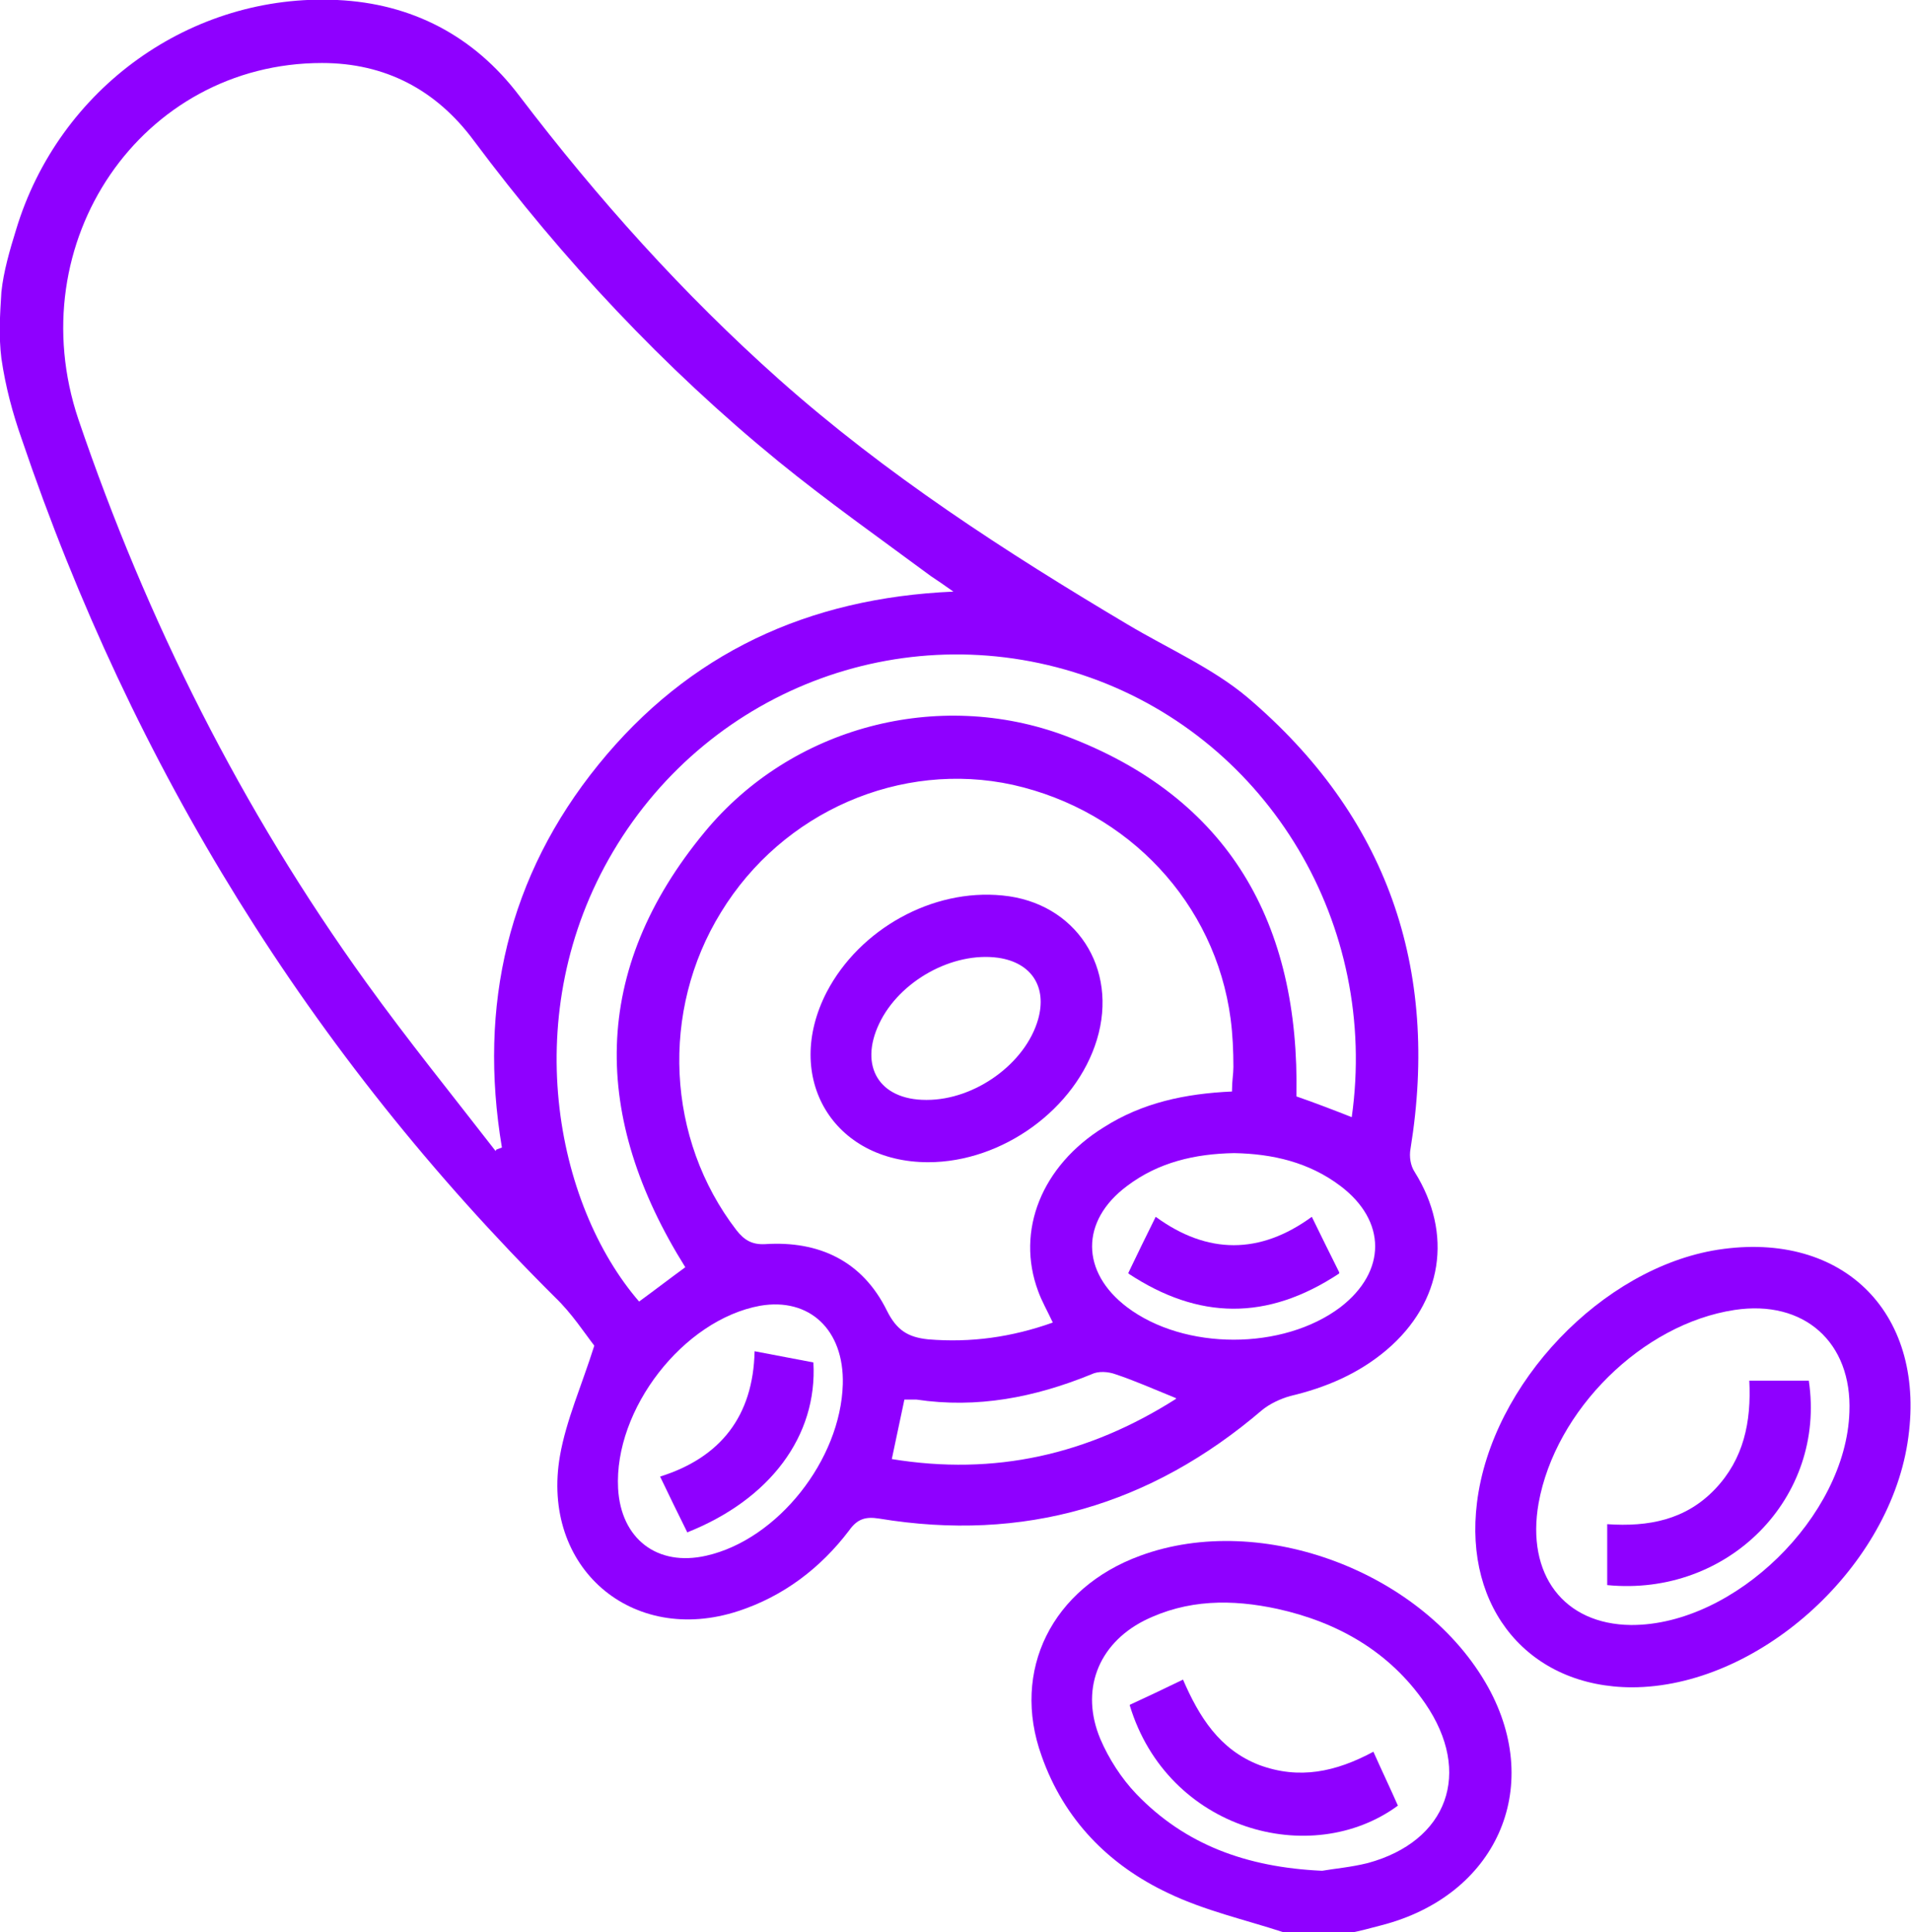
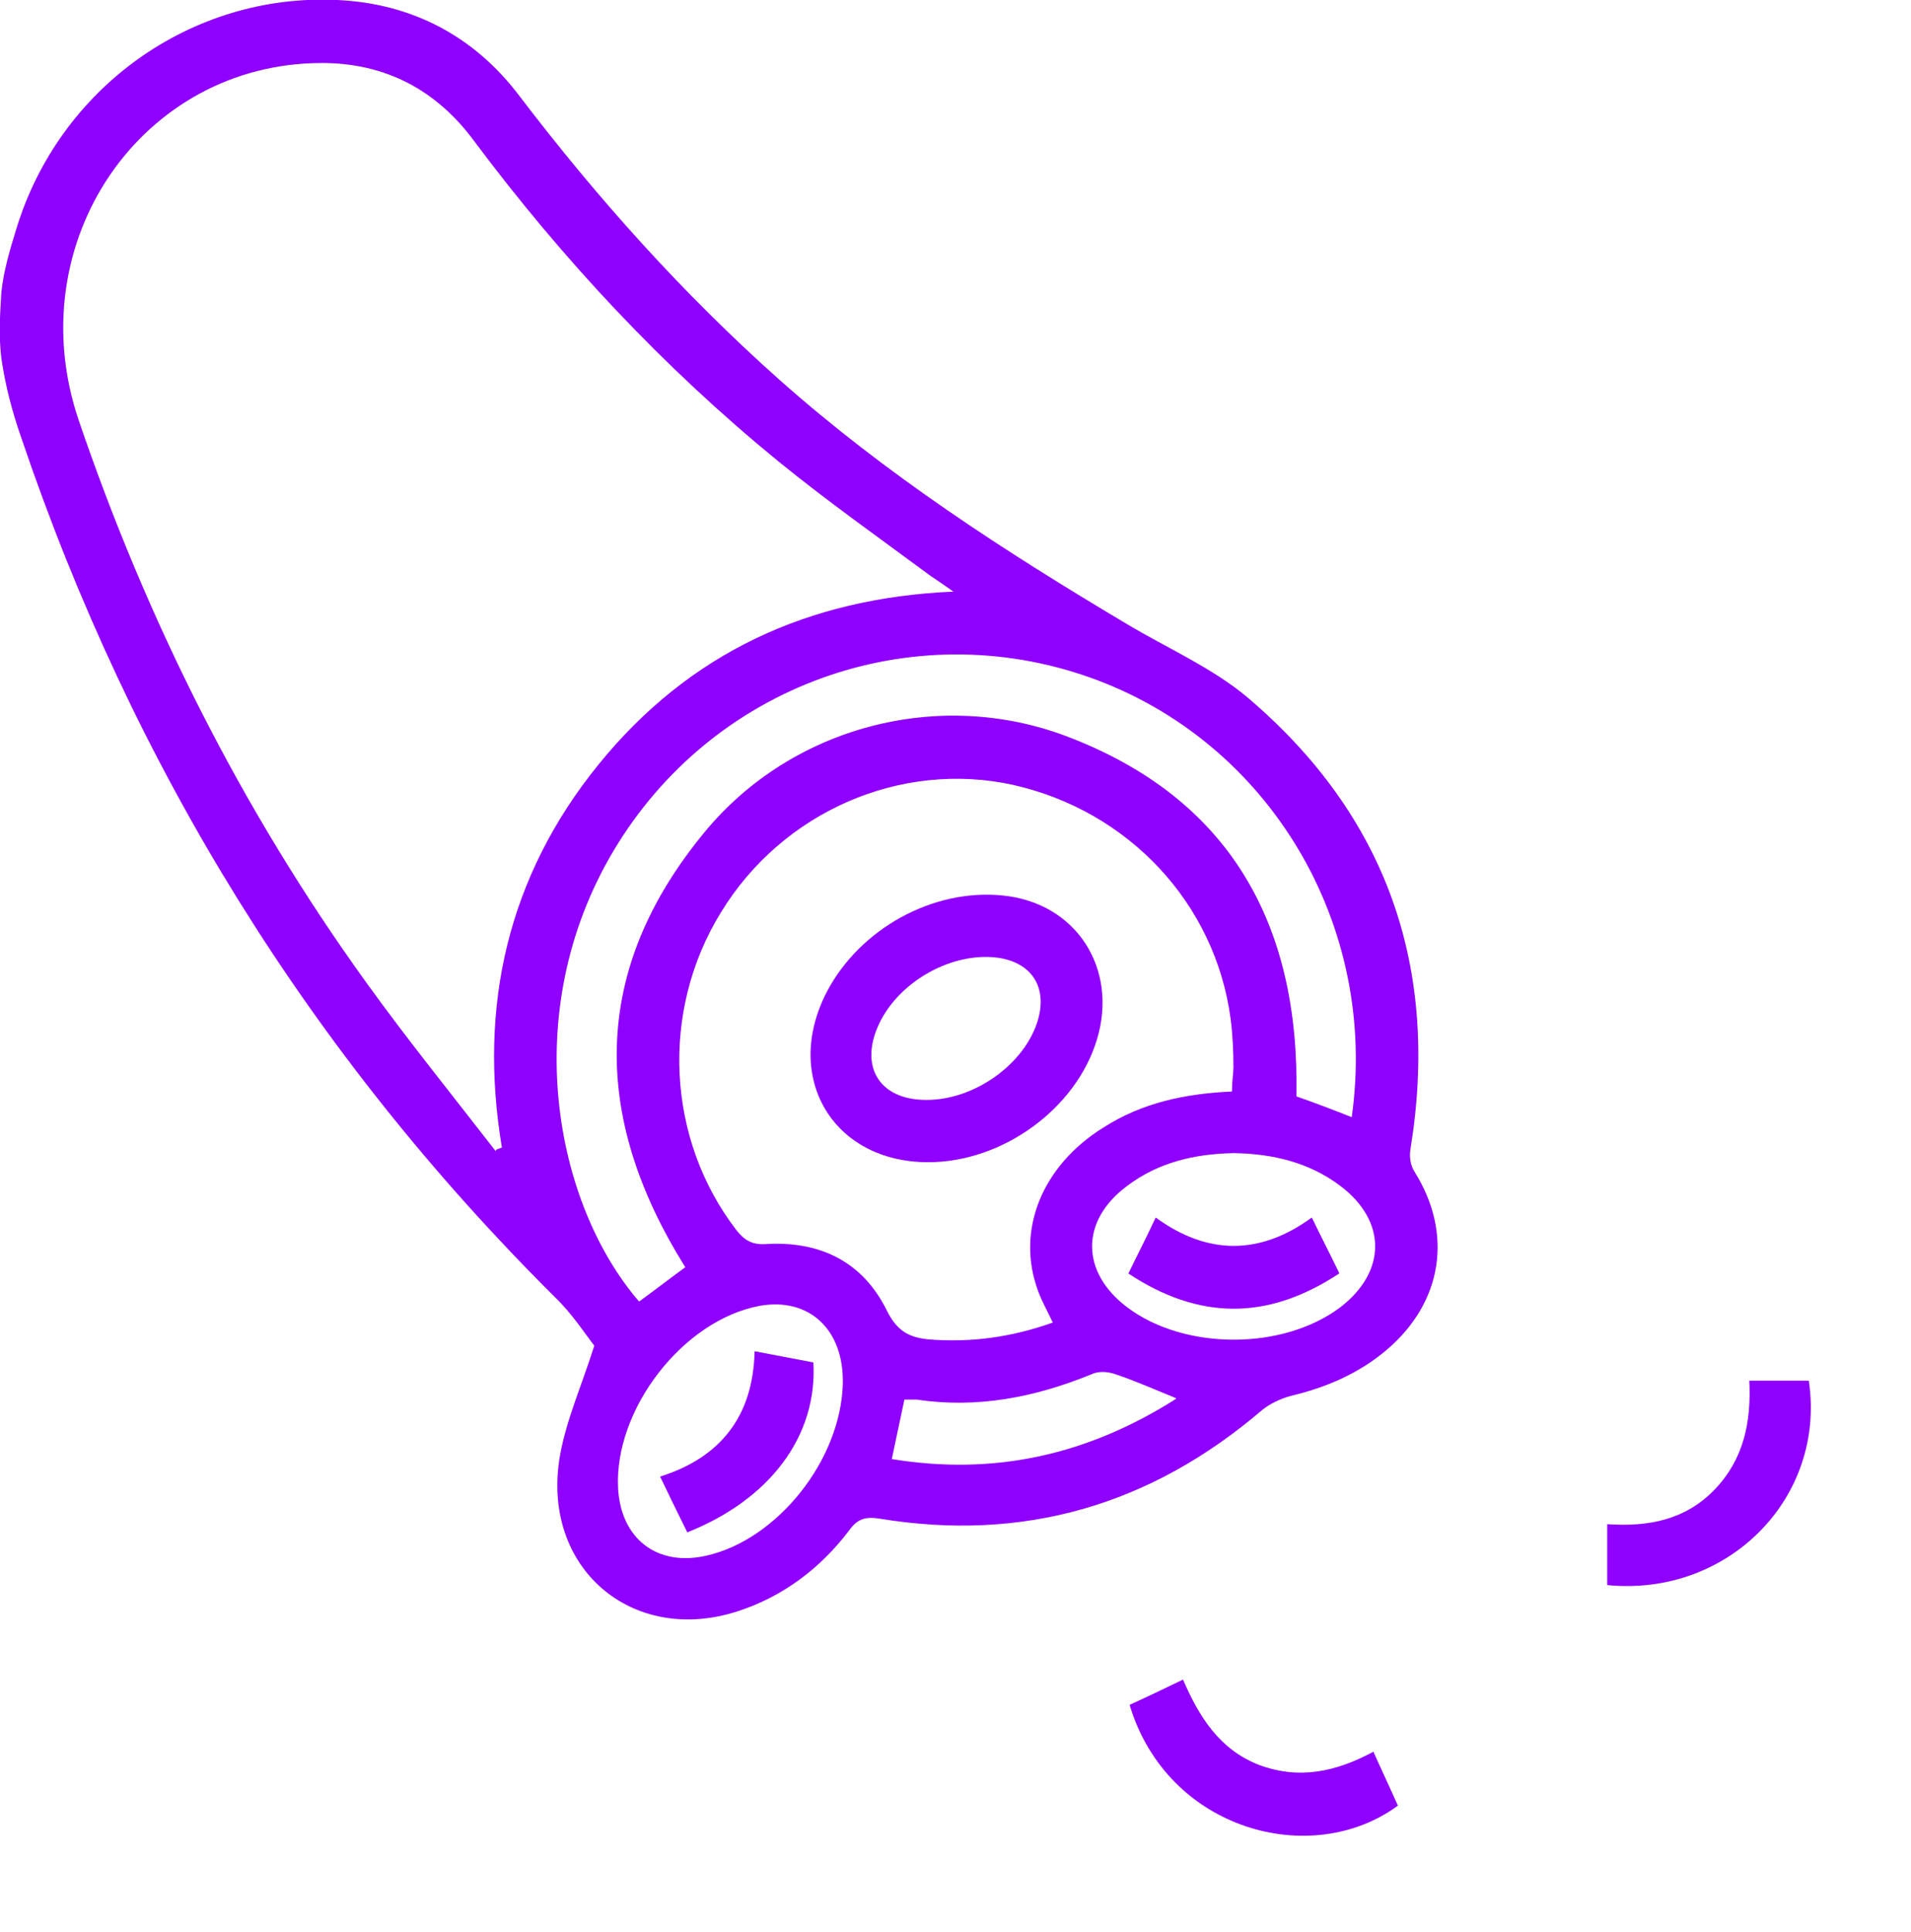
<svg xmlns="http://www.w3.org/2000/svg" id="Layer_2" version="1.1" viewBox="0 0 273 276">
  <defs>
    <style>
      .st0 {
        fill: #8f00ff;
      }
    </style>
  </defs>
  <g id="Layer_1-2">
    <g id="fUYt2y.tif">
      <path class="st0" d="M.2,41.7c.3-2.9,1.2-6,2.1-8.9C8.4,12.6,27.3-1,48.2,0c10.6.5,19.5,5.1,26,13.7,11.2,14.7,23.4,28.3,37.1,40.5,15.3,13.6,32.3,24.6,49.8,35,5.7,3.4,12.1,6.2,17.1,10.4,19.9,16.9,27.5,38.6,23.3,64.5-.2,1.1,0,2.4.6,3.3,5.5,8.8,4,18.6-4,25.4-4,3.4-8.7,5.4-13.8,6.6-1.4.4-2.9,1.1-4,2-15.9,13.6-34.1,18.9-54.7,15.5-1.9-.3-3.1,0-4.3,1.7-4.1,5.4-9.4,9.4-15.8,11.5-15.2,5-28.3-6.2-25.5-22.2.9-5.1,3.1-10,4.9-15.7-1.4-1.8-3.2-4.6-5.6-6.9C44.3,150.5,19,109.6,3.1,62.7c-1.3-3.7-2.3-7.4-2.9-11.5-.4-3.2-.2-6.3,0-9.5ZM70.9,164.2l.8-.3c-3.4-20.3.9-38.8,13.8-54.7,12.9-15.9,29.9-23.8,50.7-24.7-1.4-1-2.3-1.6-3.2-2.2-7.3-5.4-14.8-10.7-21.8-16.4-16.4-13.4-30.8-28.8-43.5-45.8-5.4-7.3-12.7-11.1-21.7-11.1-25.8,0-43.3,25.6-34.8,50.9,9.8,28.8,23.3,55.7,41.1,80.4,5.9,8.2,12.3,16.1,18.5,24.1h0ZM176,155.7c0-1.3.2-2.3.2-3.3,0-2.3-.1-4.6-.4-6.9-2.2-16.5-14.6-29.7-31.1-33.4-16-3.5-32.9,3.8-41.7,18.2-8.7,14.1-7.8,32.4,2.2,45.4,1.1,1.4,2.2,2.1,4.1,2,7.7-.5,13.9,2.4,17.4,9.5,1.4,2.8,3,3.8,5.9,4.1,6.1.5,11.9-.3,17.8-2.4-.8-1.7-1.6-3.1-2.1-4.5-3.2-8.6.5-17.9,9.4-23.4,5.5-3.5,11.6-4.8,18.3-5.1h0ZM193.1,159.6c3.9-27.5-11.8-53.7-37.3-62.8-25.8-9.2-54.2,1.2-68.2,24.8-13.7,23.1-8.3,50.4,3.7,64.3,2.2-1.6,4.4-3.3,6.6-4.9-13.4-21.4-13.6-42.4,2.8-62.2,12.4-15,33.3-20.5,51.5-13.7,23.4,8.8,33.5,26.8,33,51.5,2.6.9,5.2,1.9,8,3h0ZM176.3,164.7c-5.6.1-10.8,1.3-15.3,4.7-6.7,5-6.6,12.3,0,17.3,8.2,6.2,22.3,6.2,30.5,0,6.6-5.1,6.6-12.3,0-17.3-4.5-3.4-9.7-4.6-15.2-4.7h0ZM120.4,197.7c.2-7.8-4.8-12.4-11.8-11.2-11,2-20.9,14.8-20.3,26.1.4,7.2,5.6,11.2,12.6,9.6,10.2-2.3,19.2-13.7,19.5-24.5h0ZM168,199.7c-3.2-1.3-5.9-2.5-8.6-3.4-1.1-.4-2.5-.5-3.5,0-8.1,3.3-16.3,4.9-25,3.6-.6,0-1.2,0-1.7,0-.6,2.9-1.2,5.6-1.8,8.5,14.7,2.4,28-.6,40.6-8.6h0Z" />
-       <path class="st0" d="M183.4,276c-5.5-1.8-11.3-3.1-16.5-5.6-8.5-4-14.9-10.5-18.1-19.6-4.4-12.2,1.5-24,14.1-28.6,17.4-6.4,40.6,2.4,49.7,18.8,8,14.5,1.1,29.8-15.3,34-1.5.4-3,.8-4.5,1.1h-9.4,0ZM188.9,267.2c1.7-.3,4.1-.5,6.5-1.1,11.4-3.1,15-12.9,8.2-22.8-5.1-7.4-12.5-11.6-21.1-13.5-6.5-1.4-12.9-1.4-19.1,1.7-6.6,3.4-9.1,10-6.2,16.9,1.2,2.8,3,5.6,5.1,7.8,7,7.3,15.8,10.5,26.5,11h0Z" />
-       <path class="st0" d="M233.2,241c-14.7,0-24.1-11.2-22.2-26.4,2.1-17,17.9-33.5,34.4-36.1,18.1-2.8,30,9.3,27.1,27.6-2.9,18.3-21.6,34.9-39.4,34.9h0ZM233.1,232.1c14.7,0,30.6-15.5,31.1-30.4.4-10-6.5-16.1-16.4-14.6-13.2,2-25.6,14.3-28,27.6-1.8,10.2,3.6,17.3,13.2,17.4h0Z" />
      <path class="st0" d="M191.3,181.8c-1.2-2.5-2.5-5-3.9-7.9-7.4,5.4-14.9,5.4-22.3,0-1.4,3-2.7,5.5-3.9,8,10,6.6,19.8,6.8,30.1,0h0Z" />
      <path class="st0" d="M132.6,166c-13.6,0-20.8-12.1-14.5-24.3,4.7-9,15.1-14.8,25.1-13.8,10.5,1,16.6,10.4,13.5,20.6-3,9.9-13.5,17.5-24.1,17.5ZM132.4,157.1c6.9,0,14.1-5.2,15.9-11.5,1.3-4.6-.9-8.1-5.7-8.8-6.5-.9-14.1,3.3-17,9.4-2.9,6.1,0,10.9,6.7,10.9Z" />
-       <path class="st0" d="M191.3,181.8c-10.3,6.8-20.1,6.6-30.1,0,1.2-2.5,2.4-5,3.9-8,7.4,5.4,14.9,5.4,22.3,0,1.4,2.9,2.7,5.5,3.9,7.9h0Z" />
      <path class="st0" d="M98.2,218.9c-1.3-2.6-2.5-5.1-3.9-8,8.6-2.7,13.3-8.6,13.5-17.9,3.1.6,5.8,1.1,8.4,1.6.6,10.5-6.2,19.6-18.1,24.3h0Z" />
      <path class="st0" d="M161.4,243.5c2.4-1.1,4.9-2.3,7.6-3.6,2.3,5.3,5.2,10,10.9,12.2,5.7,2.1,10.9,1,16.3-1.9,1.2,2.7,2.4,5.2,3.5,7.7-12.4,9.1-32.9,3.5-38.3-14.3h0Z" />
      <path class="st0" d="M229.6,226.4v-8.7c5.9.4,11.2-.6,15.4-5,4.1-4.3,5.2-9.6,4.9-15.5h8.5c2.5,16.7-11.5,30.9-28.8,29.2h0Z" />
    </g>
  </g>
</svg>